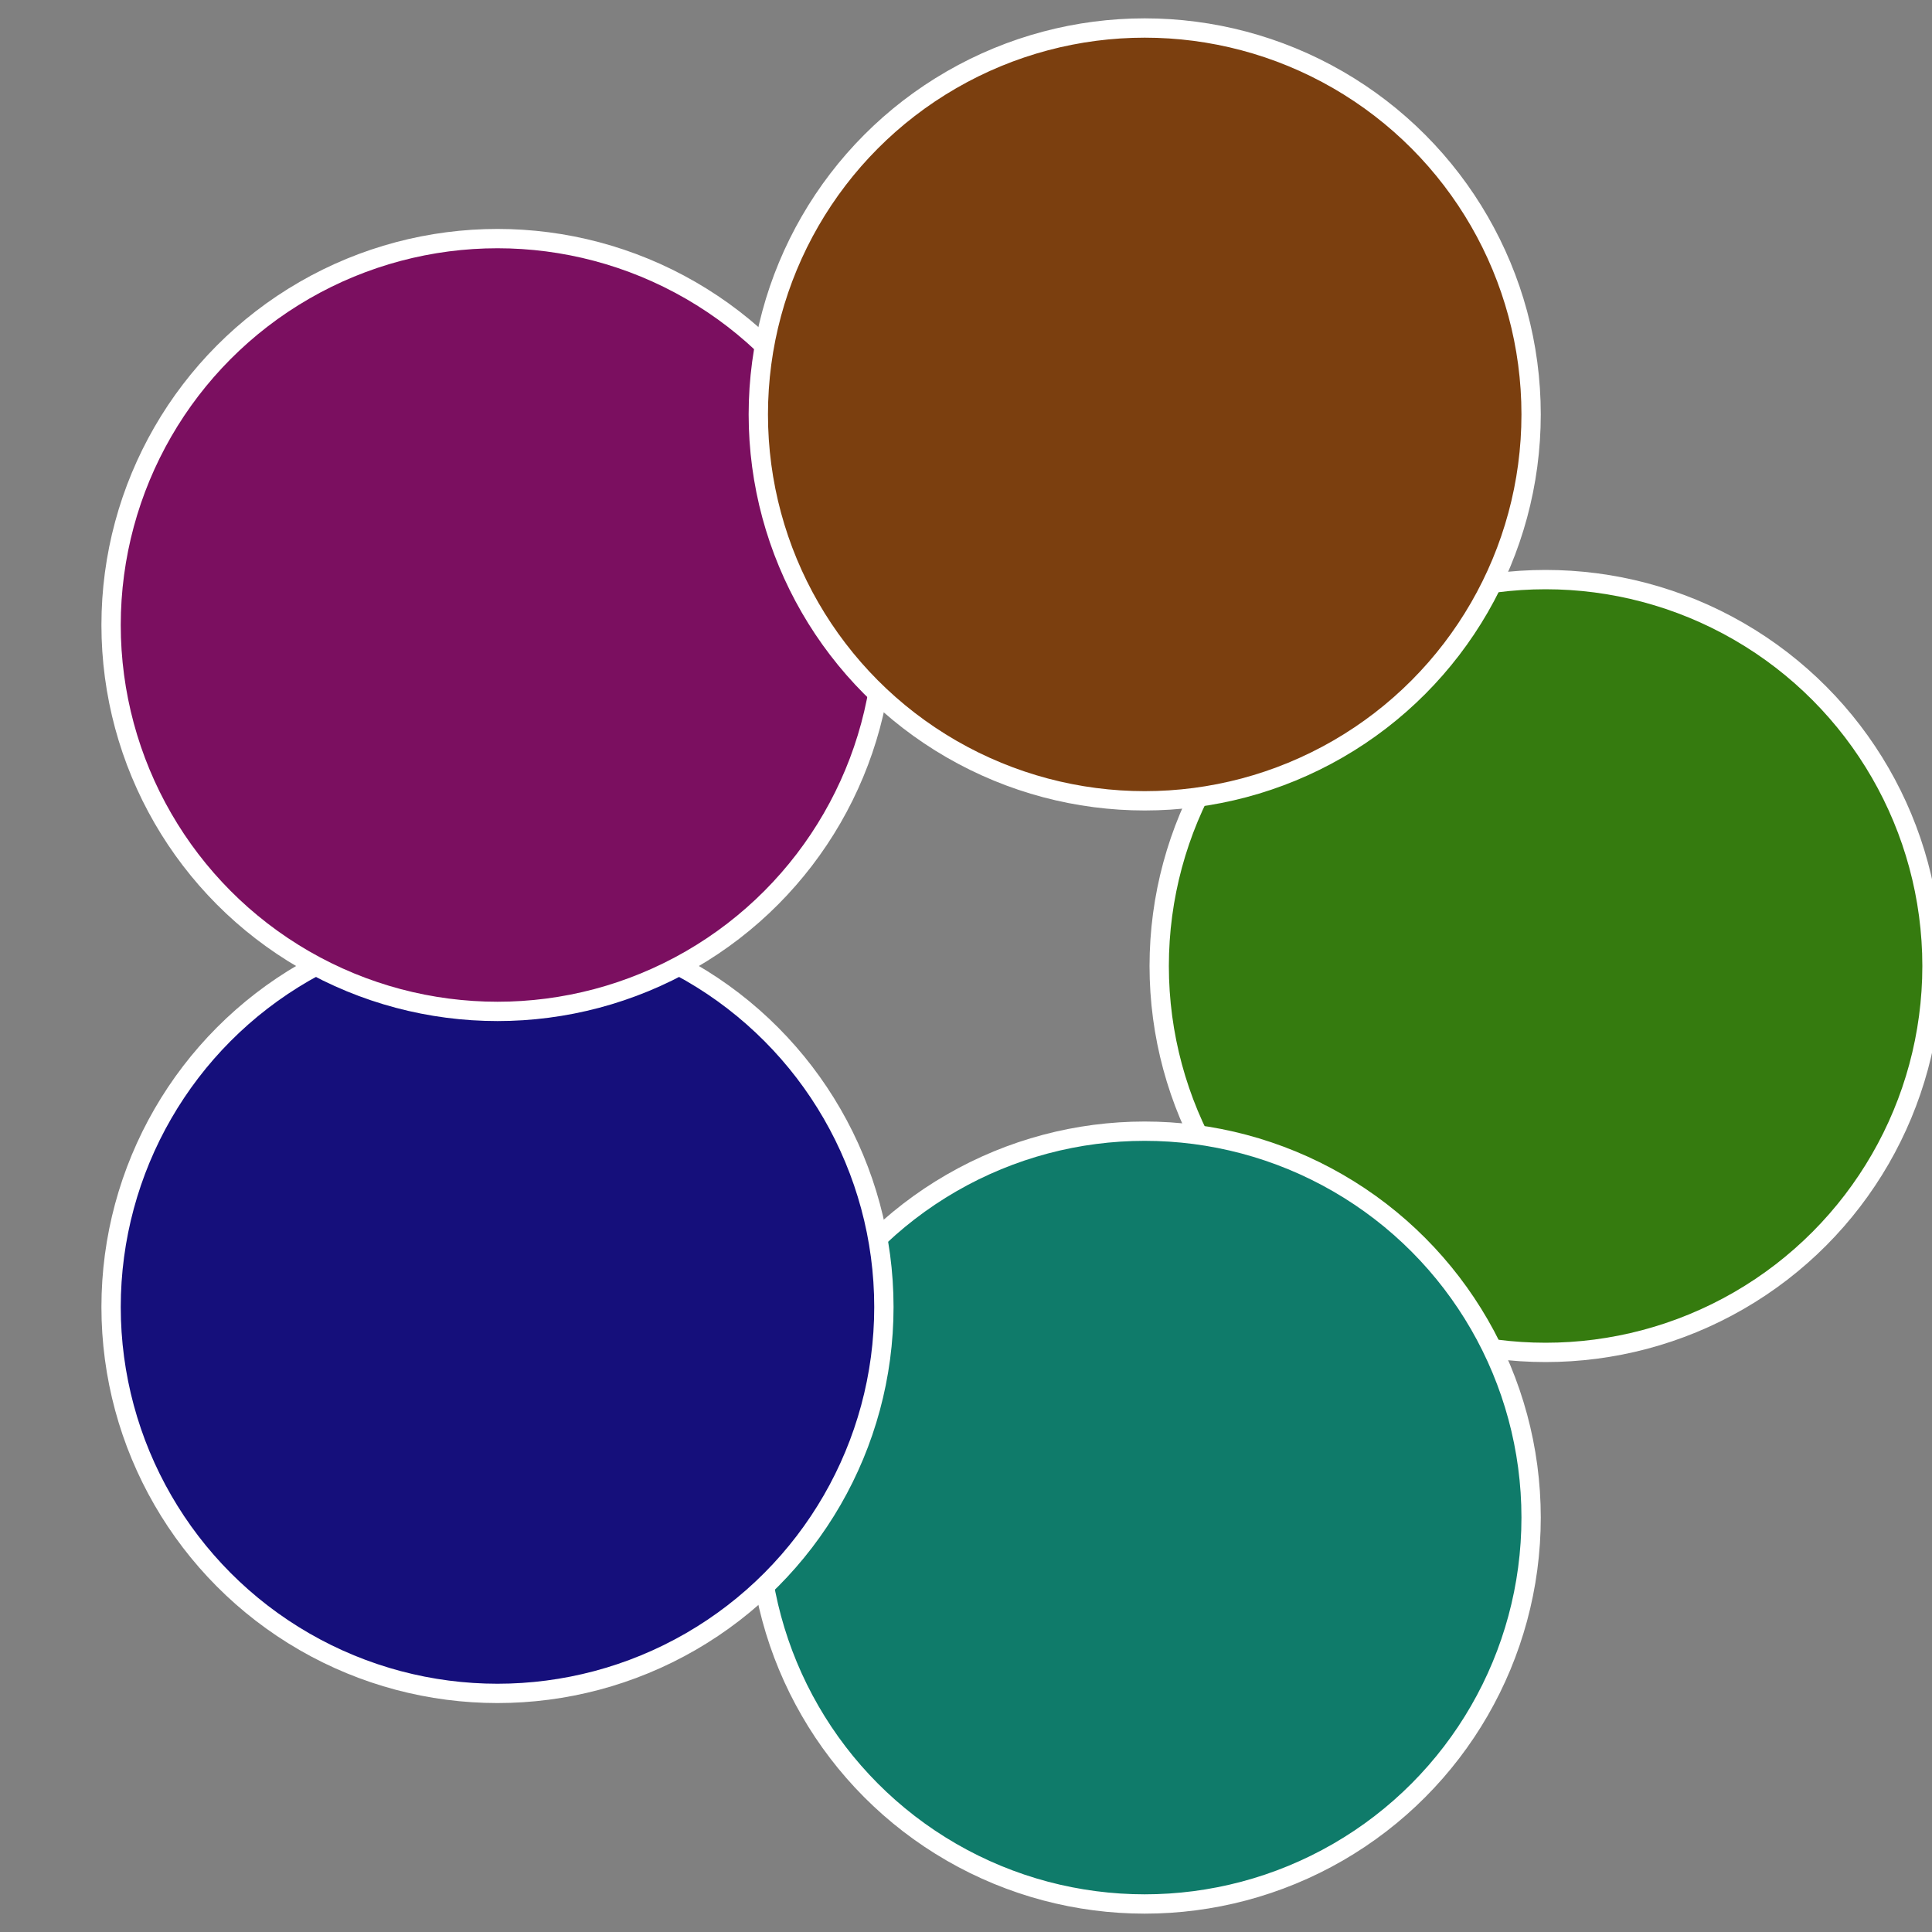
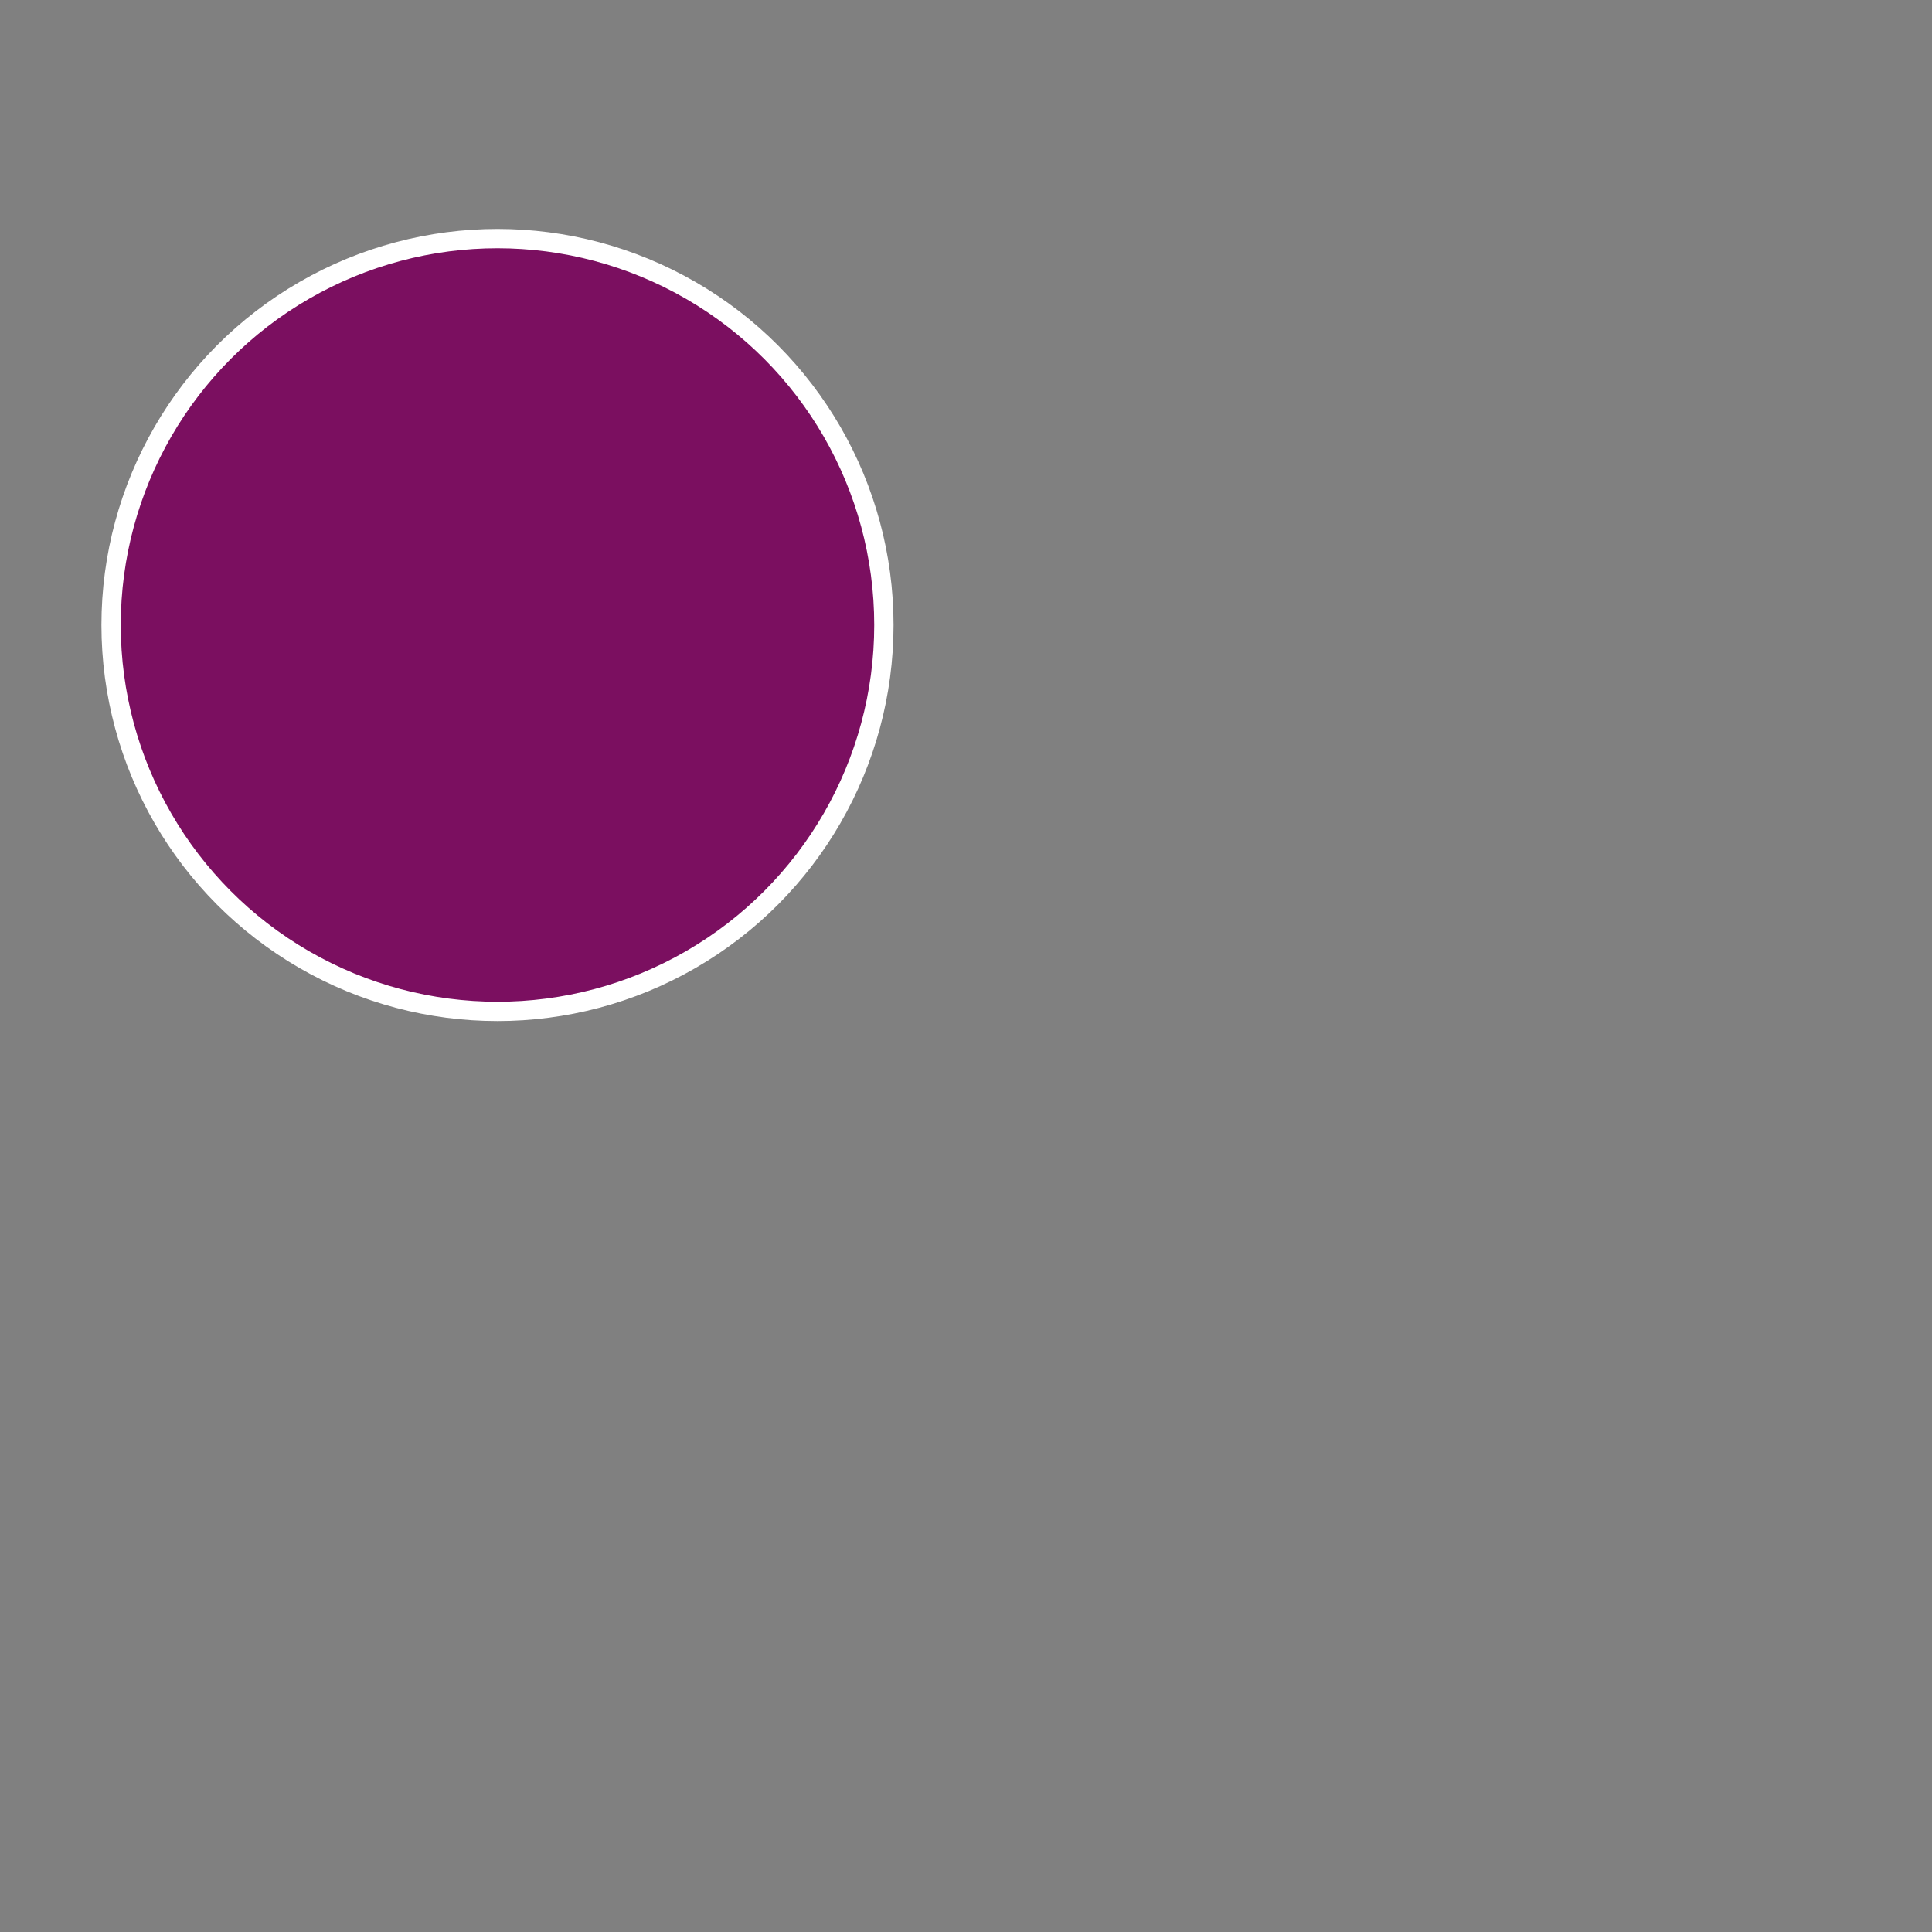
<svg xmlns="http://www.w3.org/2000/svg" width="500" height="500" viewBox="-1 -1 2 2">
  <rect x="-1" y="-1" width="2" height="2" fill="#808080" stroke="none" />
-   <circle cx="0.6" cy="0" r="0.4" fill="#357b0f" stroke="#fff" stroke-width="1%" />
-   <circle cx="0.185" cy="0.571" r="0.4" fill="#0f7b6a" stroke="#fff" stroke-width="1%" />
-   <circle cx="-0.485" cy="0.353" r="0.4" fill="#150f7b" stroke="#fff" stroke-width="1%" />
  <circle cx="-0.485" cy="-0.353" r="0.4" fill="#7b0f60" stroke="#fff" stroke-width="1%" />
-   <circle cx="0.185" cy="-0.571" r="0.4" fill="#7b3f0f" stroke="#fff" stroke-width="1%" />
</svg>